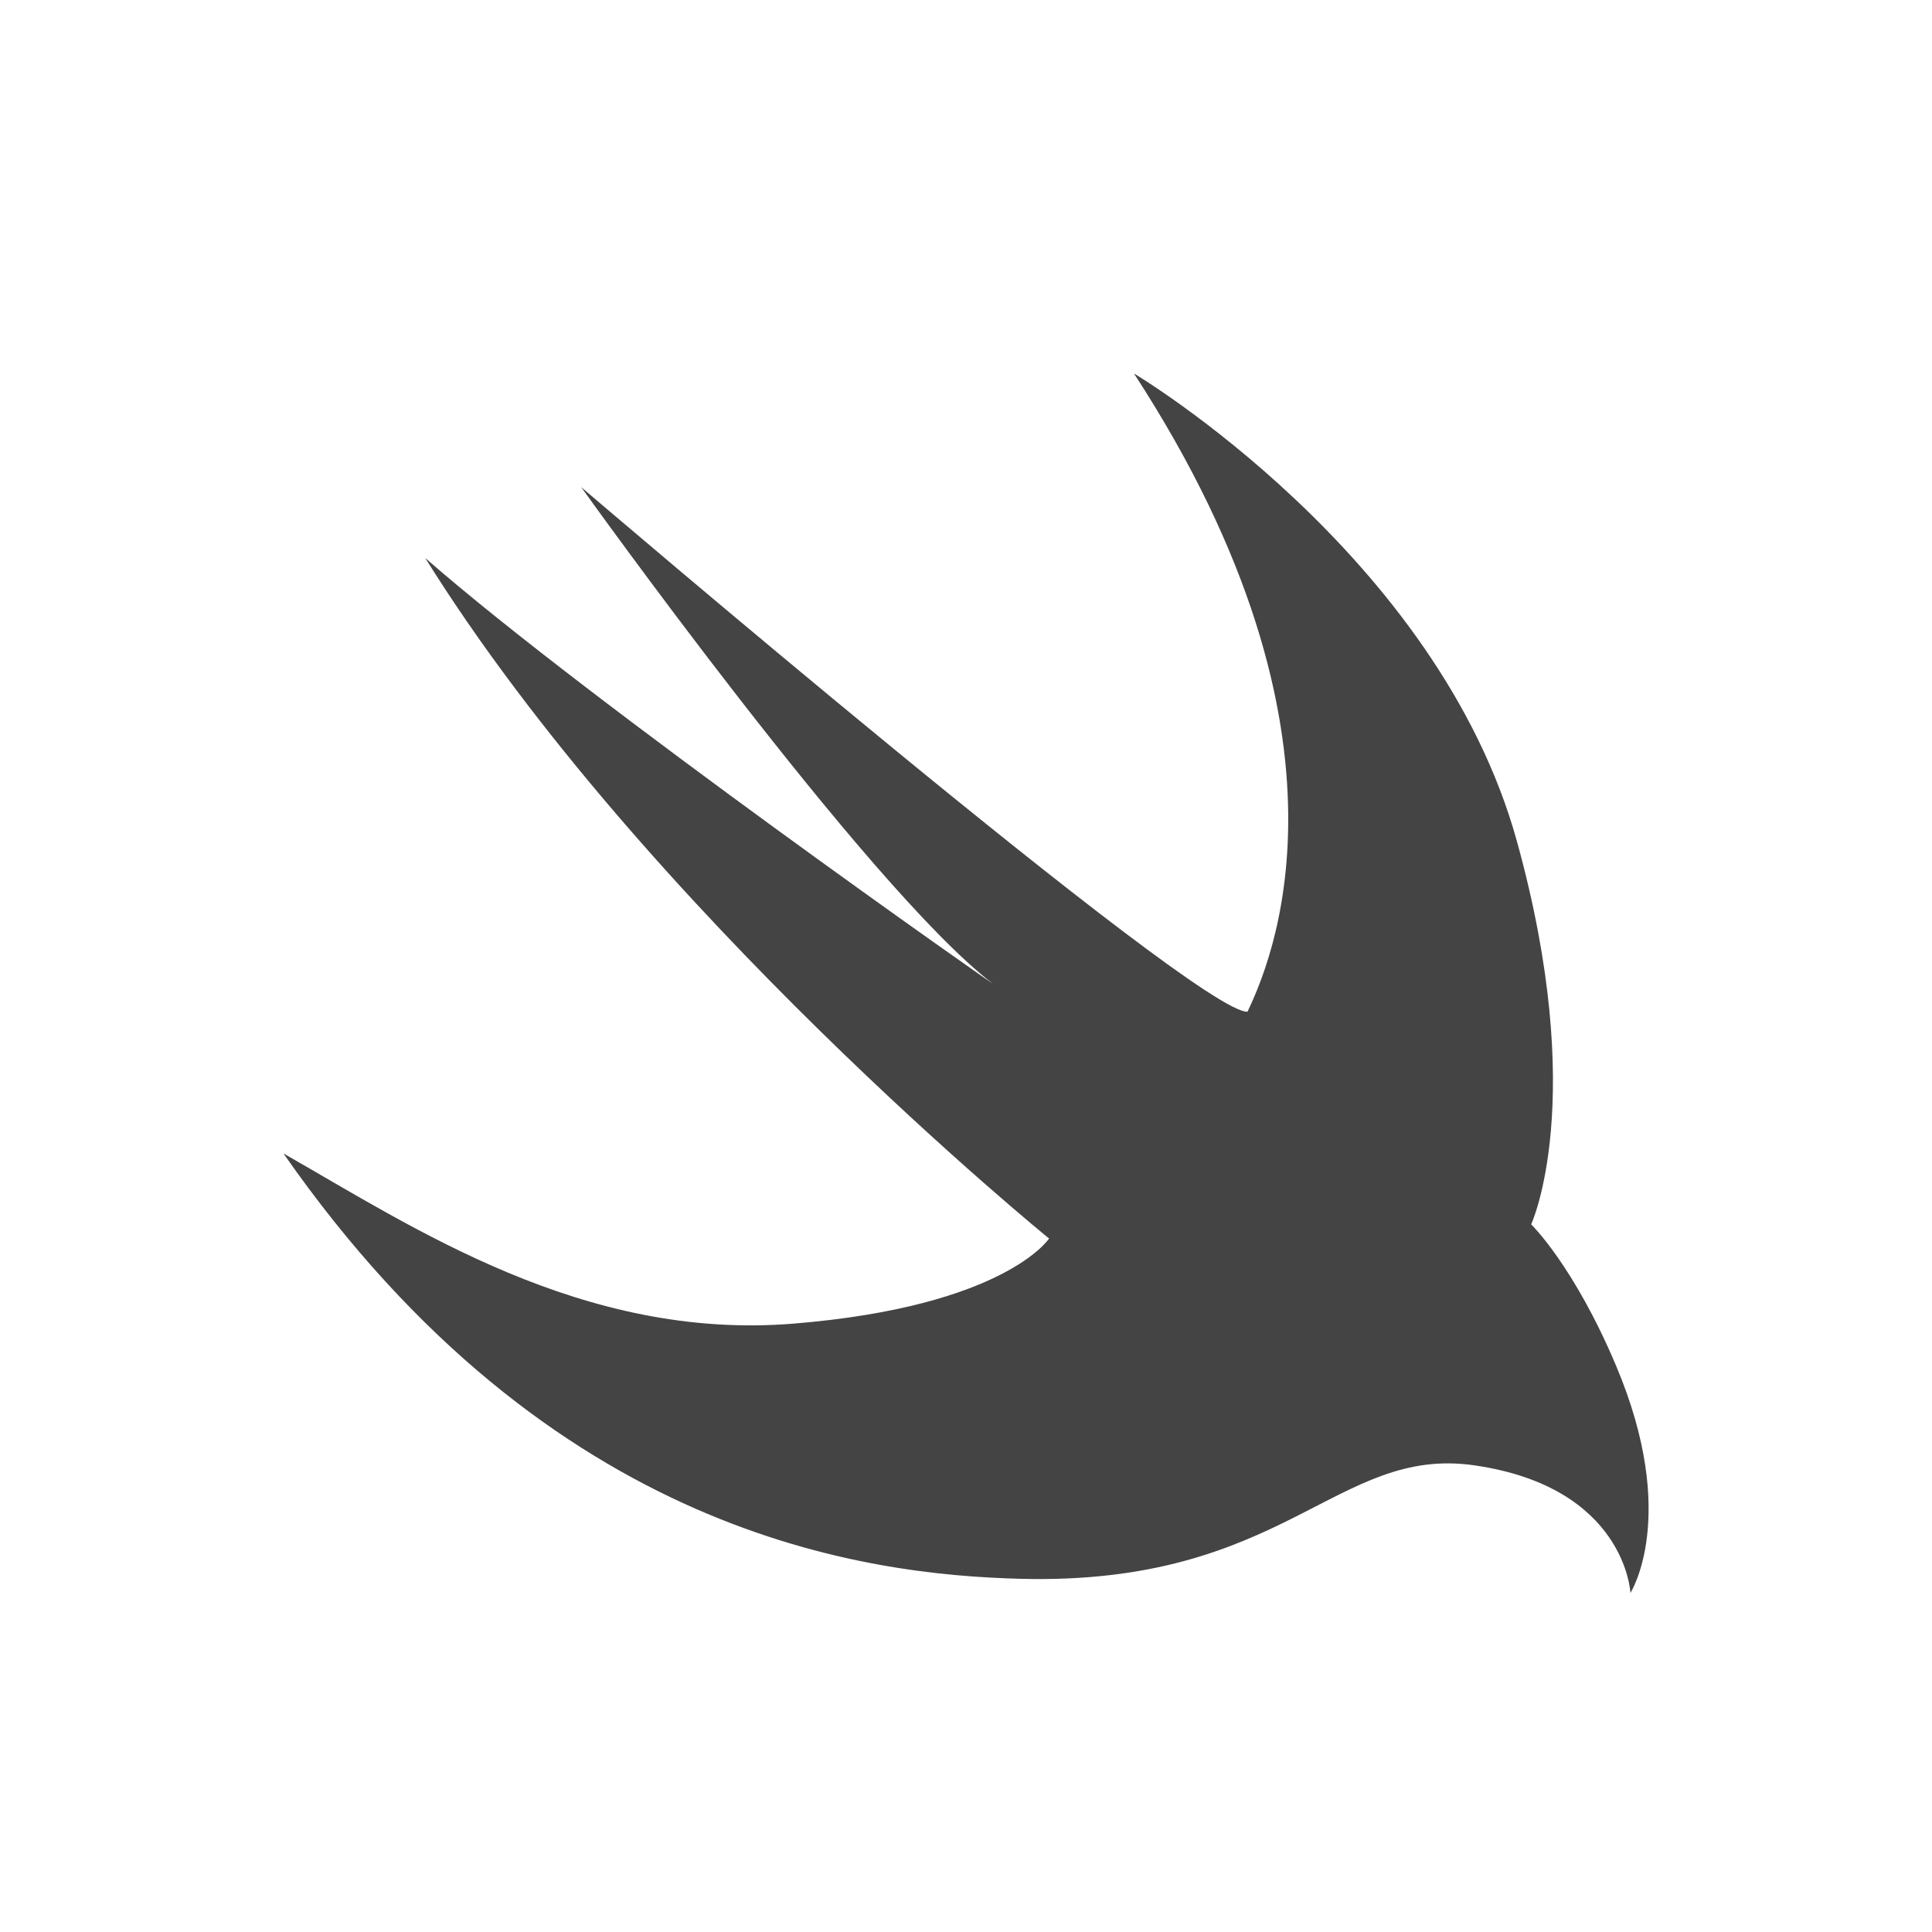
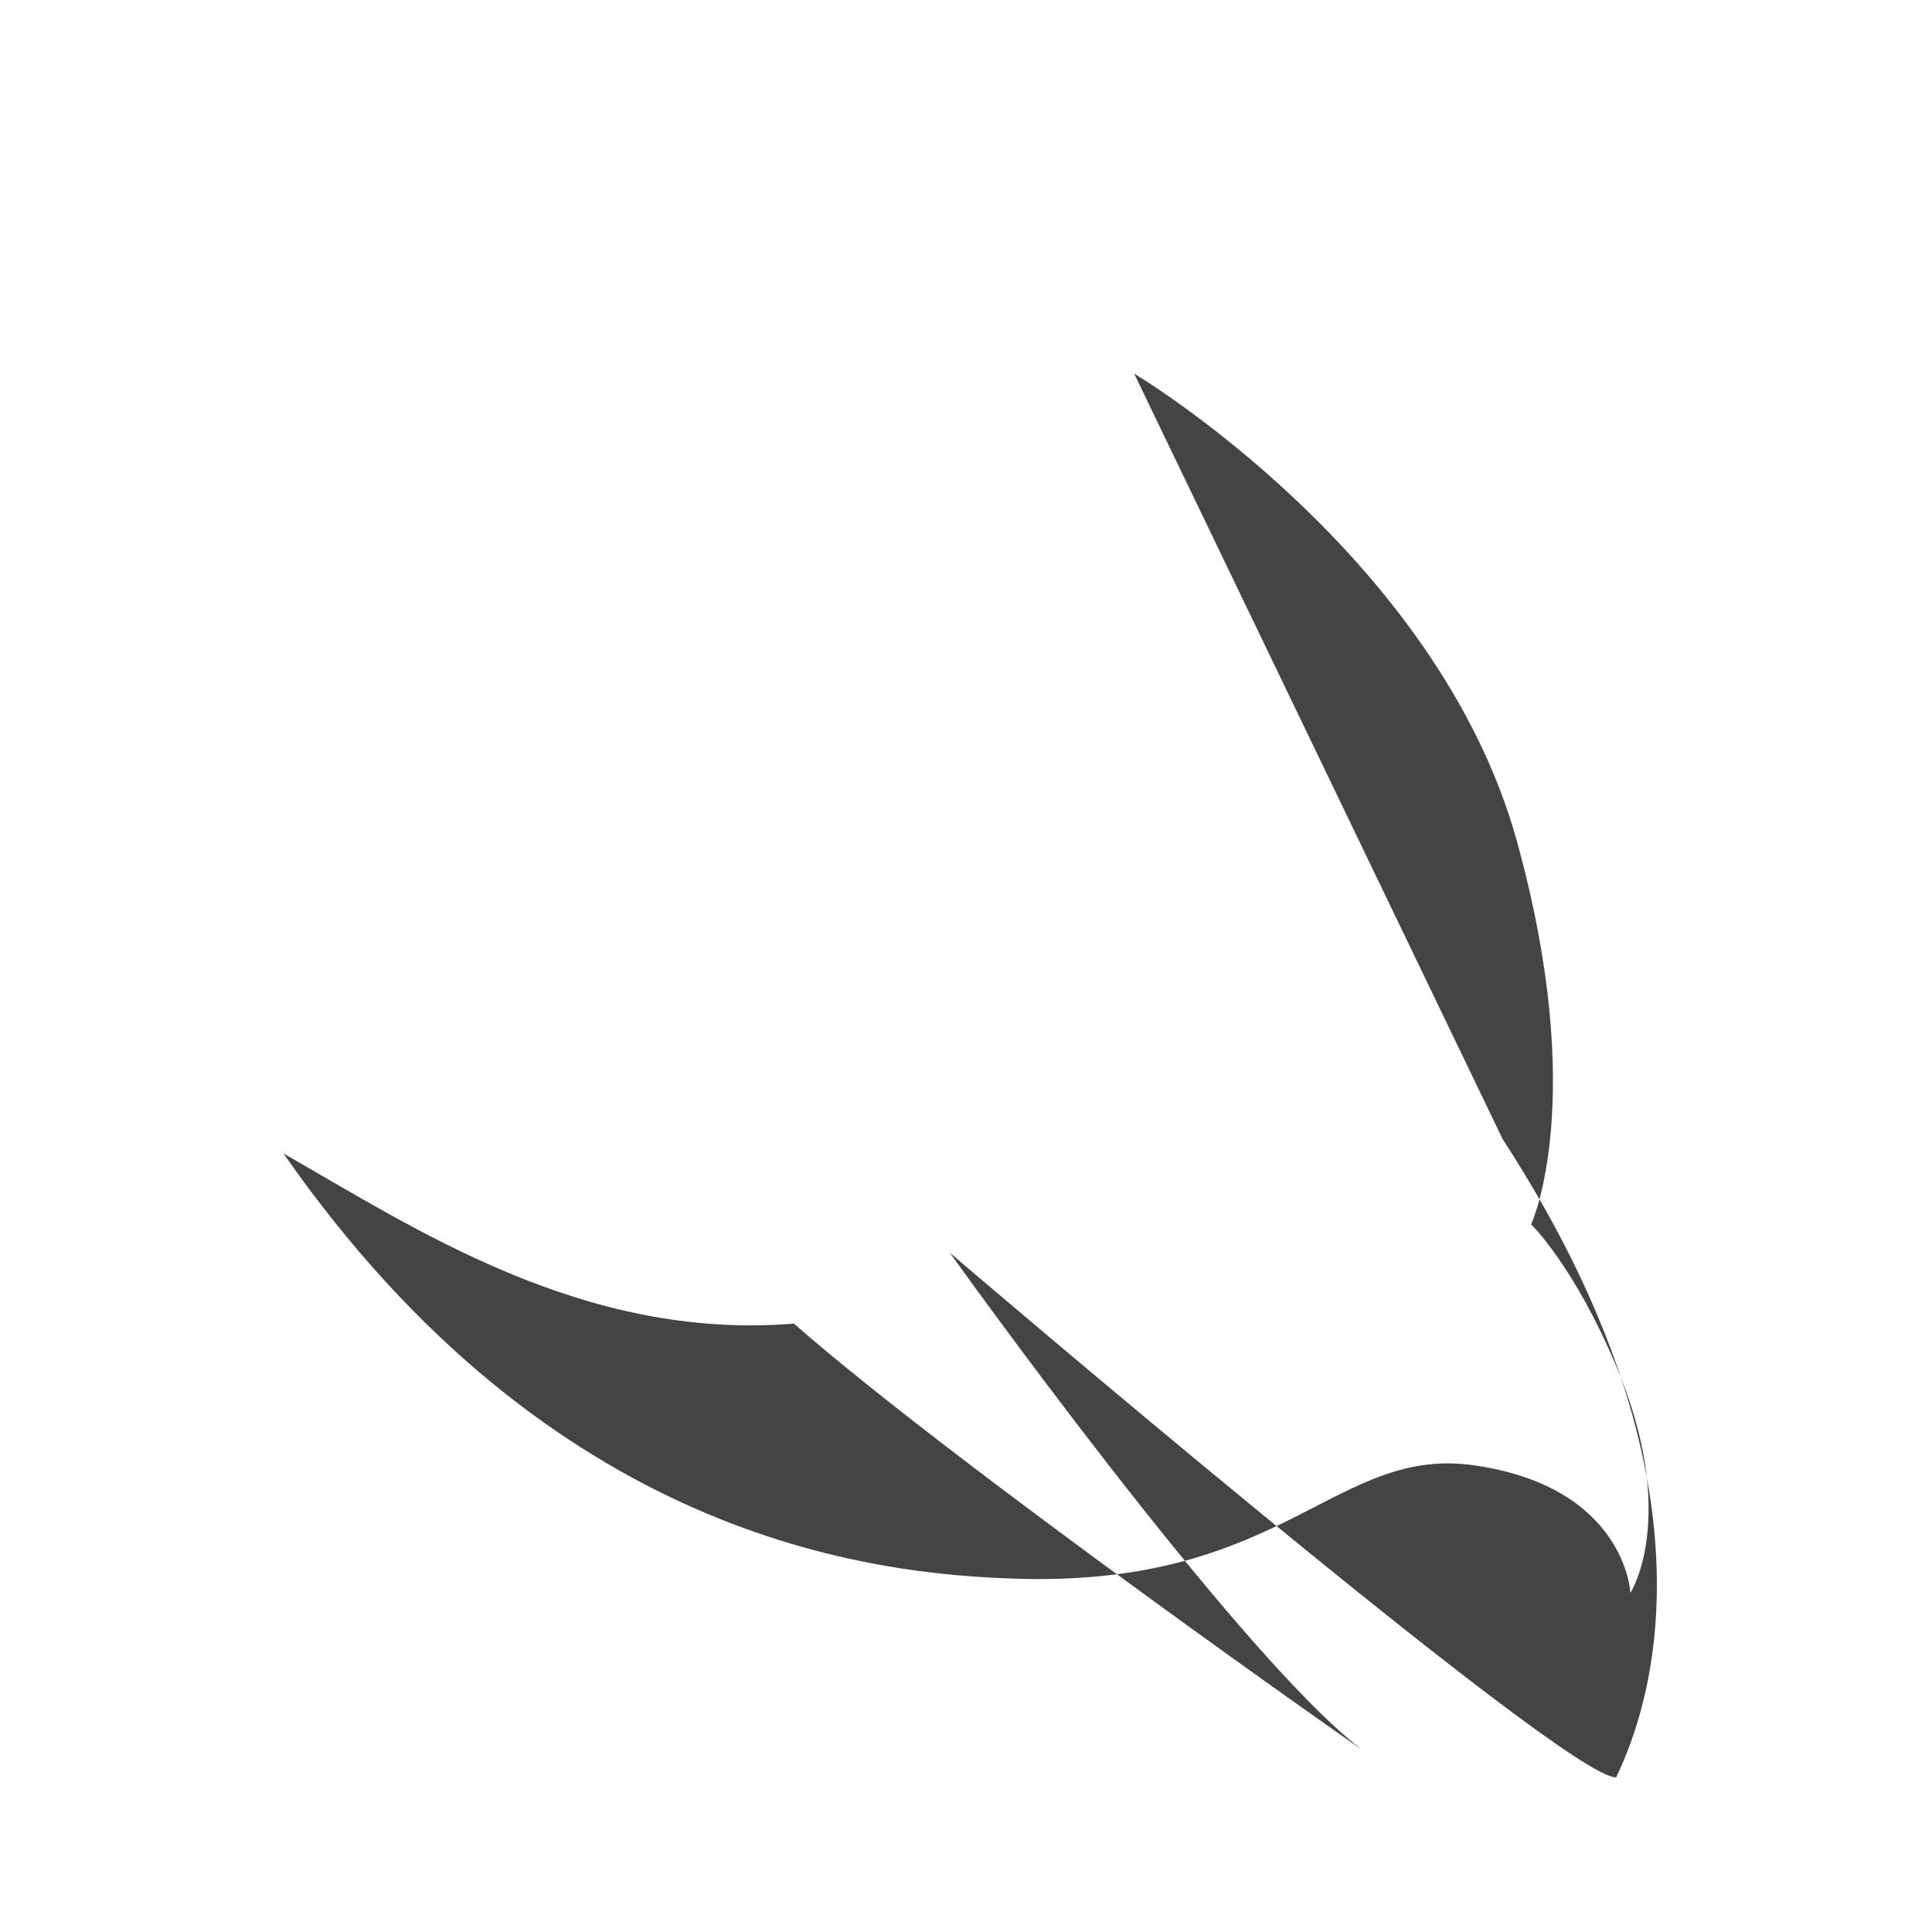
<svg xmlns="http://www.w3.org/2000/svg" width="800px" height="800px" viewBox="0 0 32 32" version="1.1">
-   <path fill="#444444" d="M18.785 6.188c0 0 5.026 2.991 6.341 7.75 1.186 4.293 0.235 6.341 0.235 6.341s0.707 0.683 1.409 2.348c1.049 2.489 0.235 3.757 0.235 3.757s-0.077-1.75-2.583-2.113c-2.296-0.333-3.132 1.991-7.515 1.879-2.524-0.065-7.783-0.688-12.212-7.045 2.149 1.223 4.957 3.105 8.454 2.818s4.227-1.409 4.227-1.409-6.698-5.44-10.333-11.272c2.742 2.401 9.552 7.166 9.393 7.045-2.078-1.595-6.81-8.219-6.81-8.219s10.216 8.737 11.037 8.689c0.338-0.725 2.085-4.476-1.879-10.568z" />
+   <path fill="#444444" d="M18.785 6.188c0 0 5.026 2.991 6.341 7.75 1.186 4.293 0.235 6.341 0.235 6.341s0.707 0.683 1.409 2.348c1.049 2.489 0.235 3.757 0.235 3.757s-0.077-1.75-2.583-2.113c-2.296-0.333-3.132 1.991-7.515 1.879-2.524-0.065-7.783-0.688-12.212-7.045 2.149 1.223 4.957 3.105 8.454 2.818c2.742 2.401 9.552 7.166 9.393 7.045-2.078-1.595-6.81-8.219-6.81-8.219s10.216 8.737 11.037 8.689c0.338-0.725 2.085-4.476-1.879-10.568z" />
</svg>